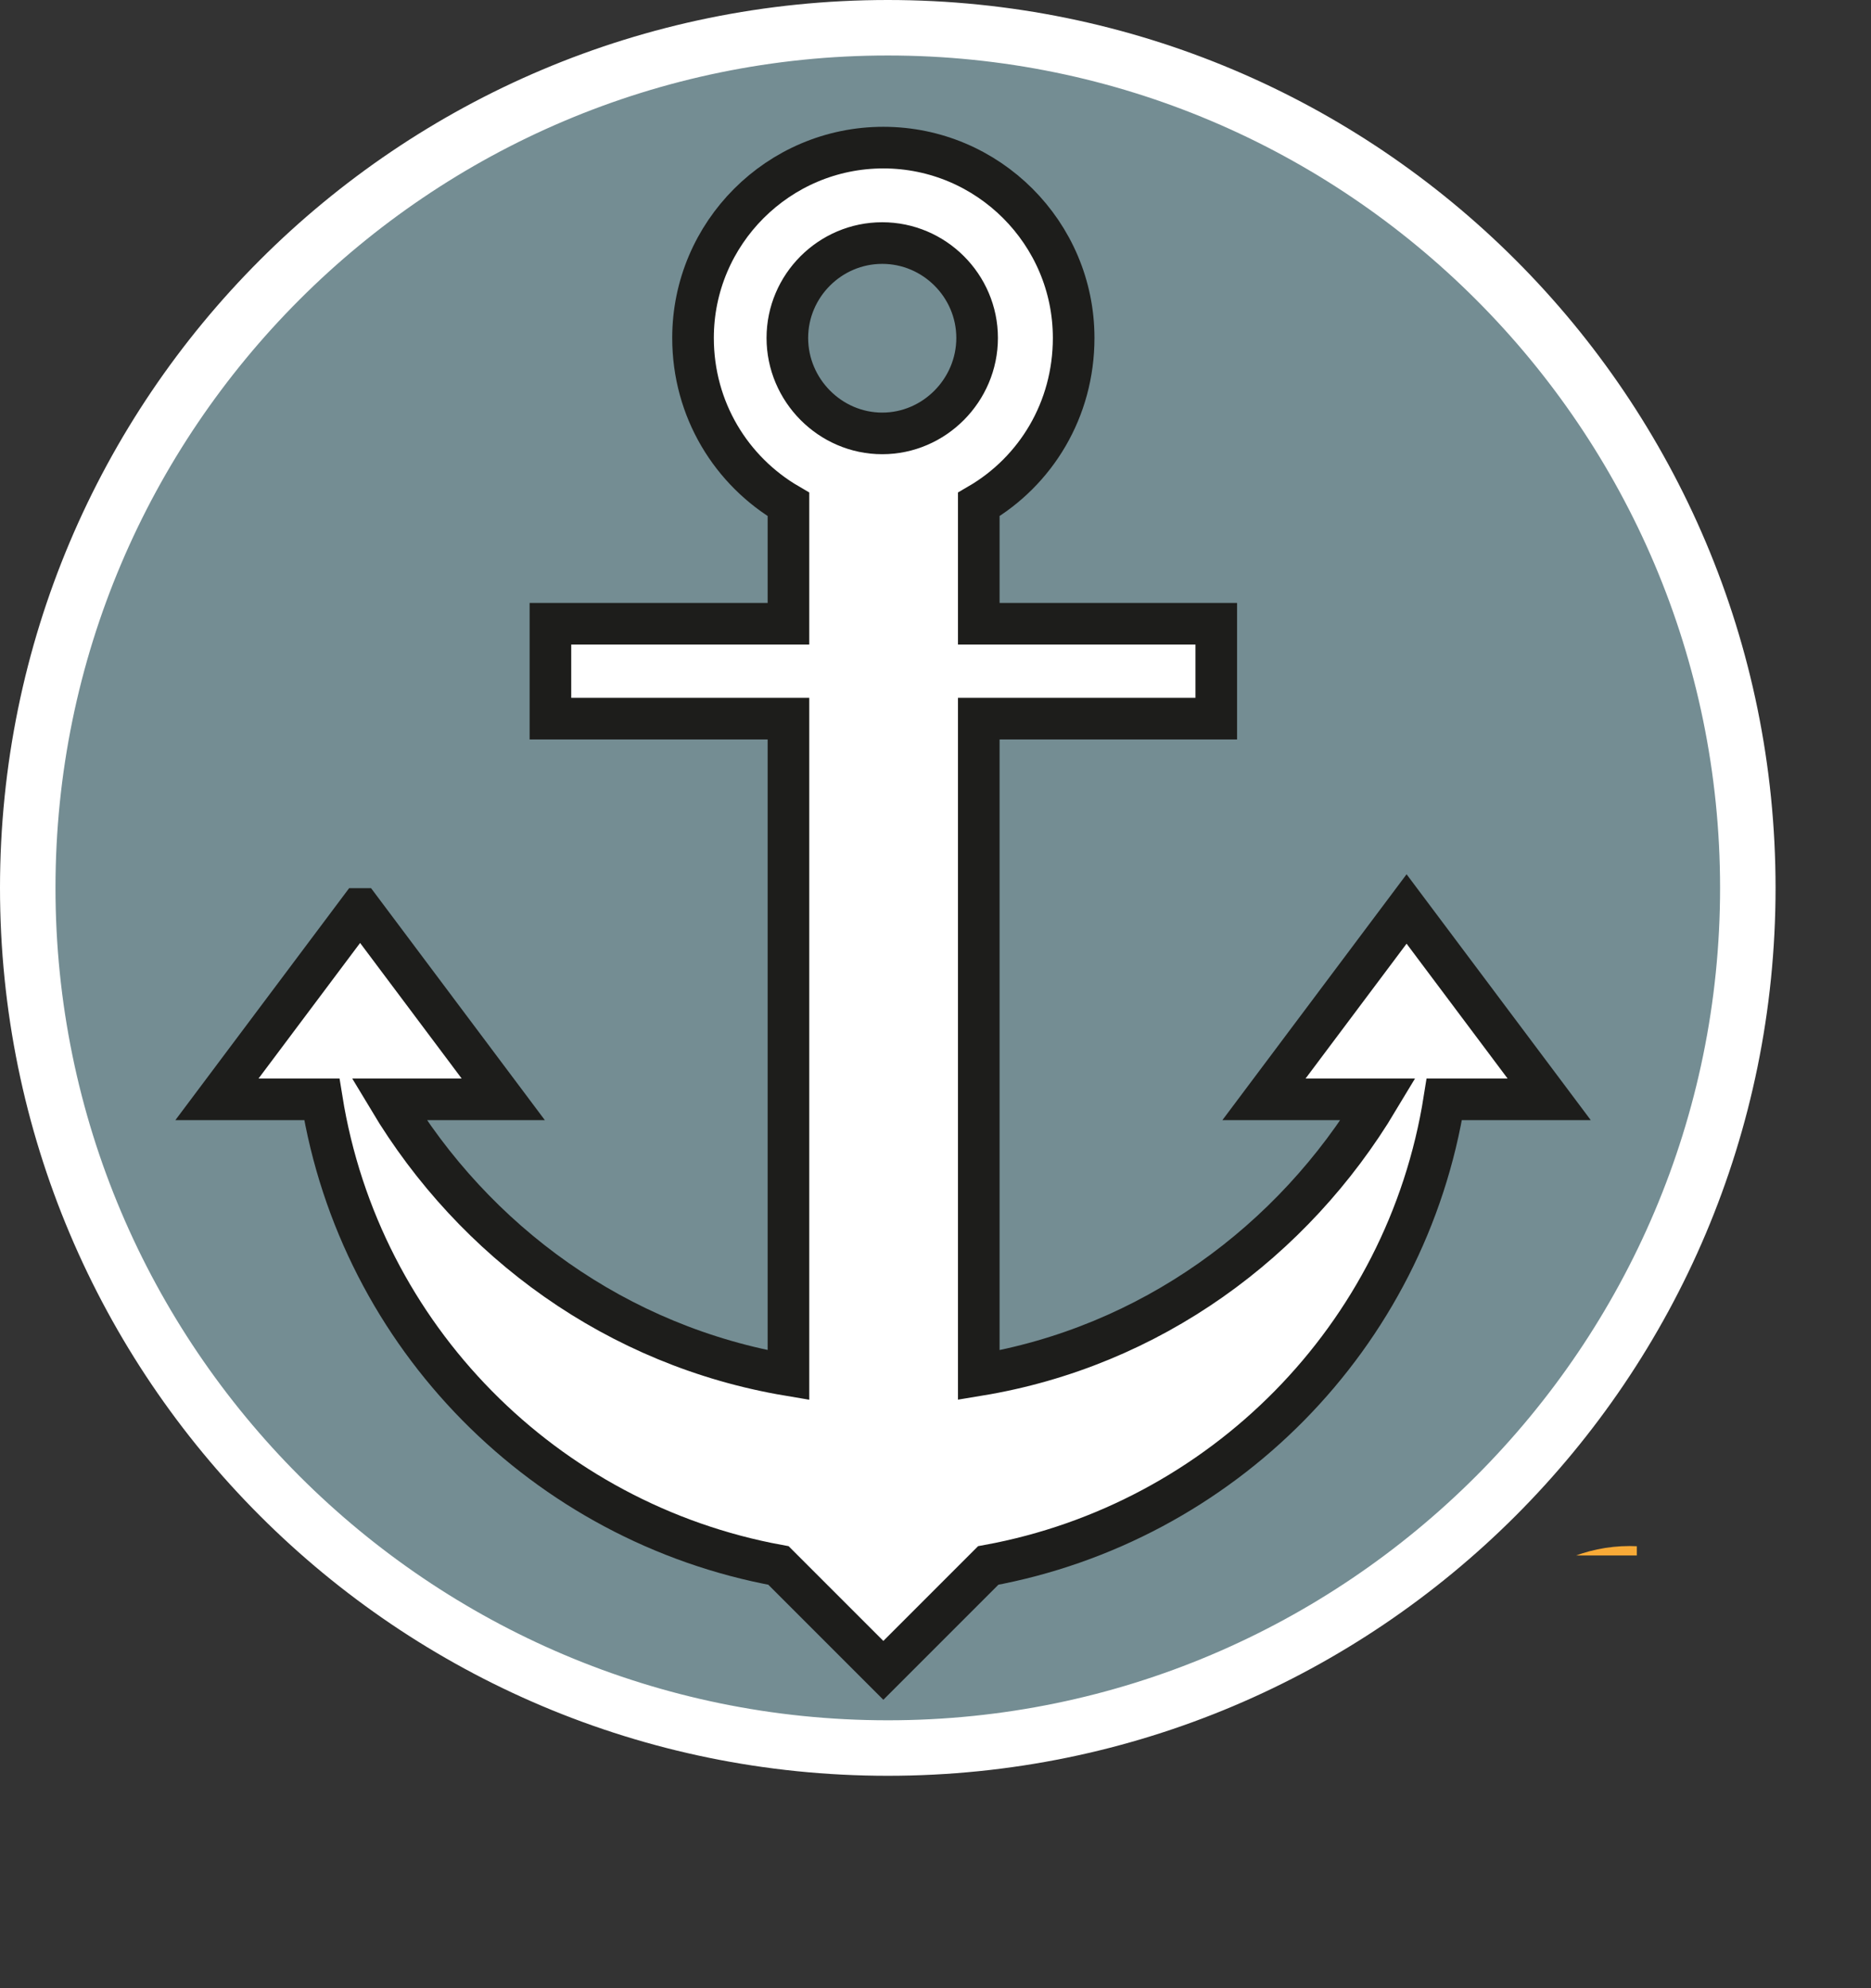
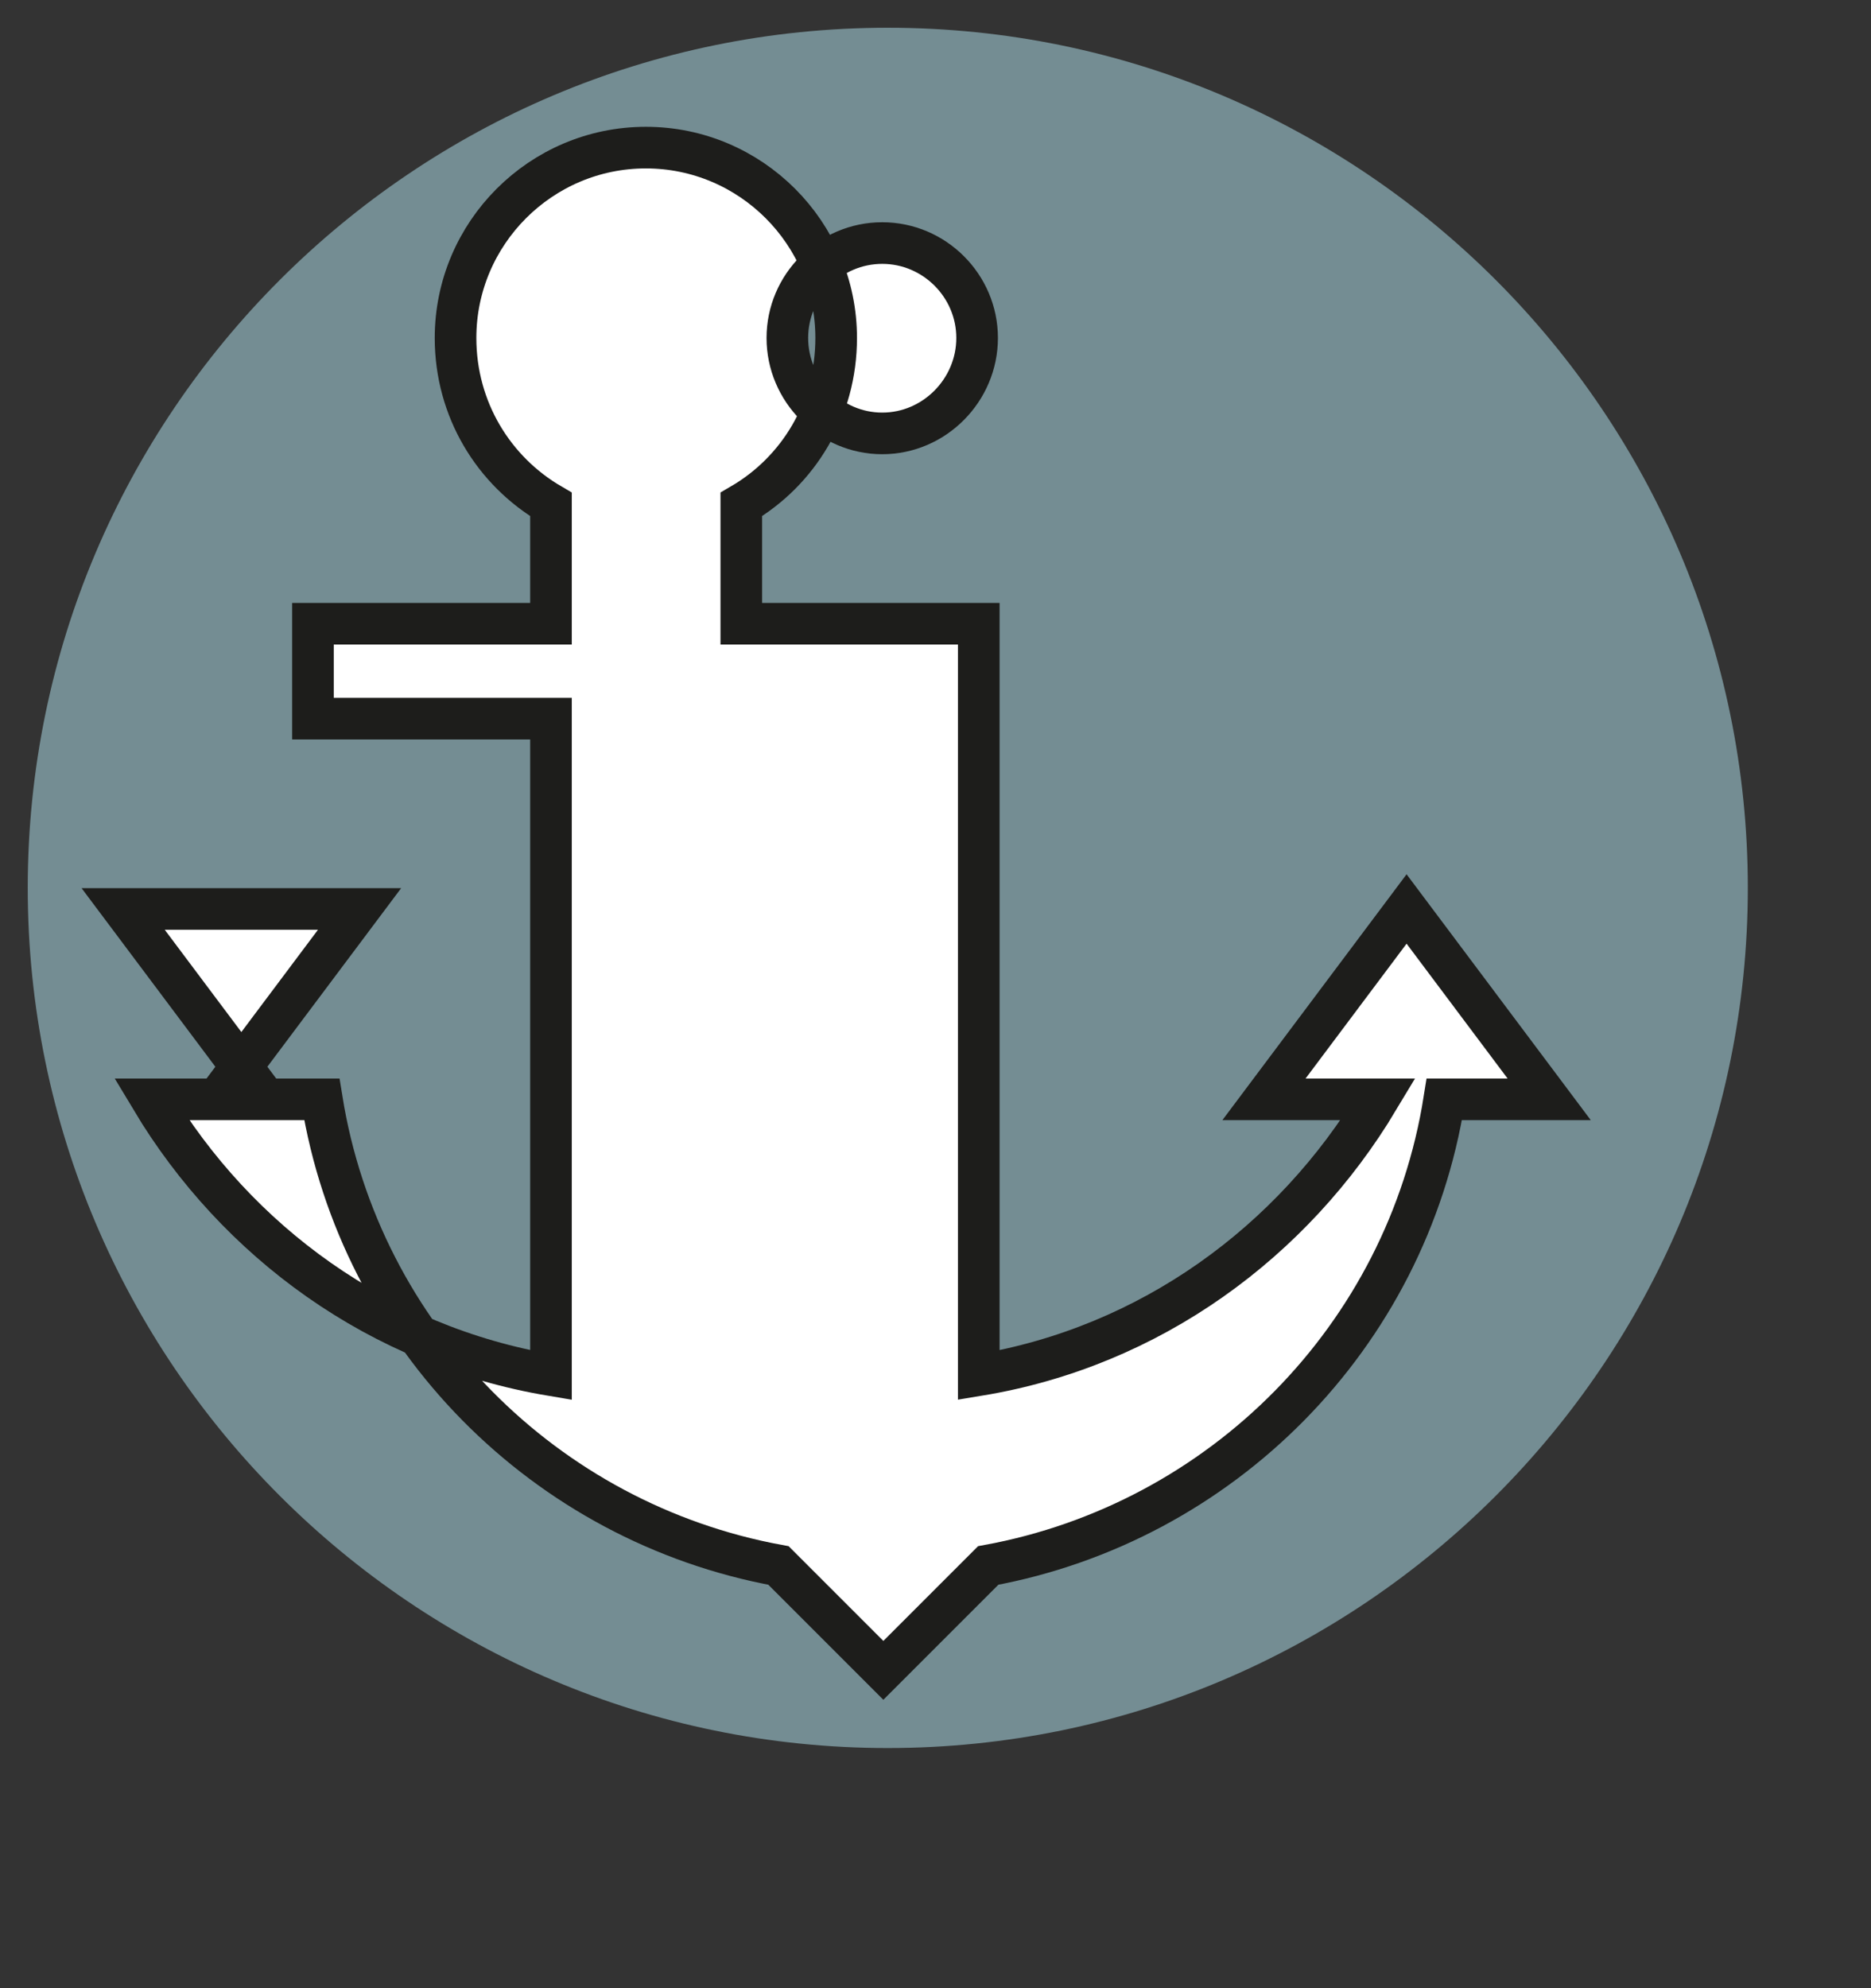
<svg xmlns="http://www.w3.org/2000/svg" id="uuid-a73f2180-8f8a-4f28-948f-e8ffe7726970" width="33.72" height="35.83" viewBox="0 0 33.72 35.83">
  <rect x="0" y="0" width="33.72" height="35.83" fill="#333333" stroke="none" />
  <defs>
    <style>.uuid-0fc5313f-1cf7-4bde-88ec-8e96e30d264e{fill:#f8aa37;}.uuid-5d7d1f0a-8d4e-4a90-b77d-4e4aa97f3e21,.uuid-170cb899-94b4-42fc-8c87-0cf80d94fce3{fill:#fff;}.uuid-702aaf69-8eea-4903-8663-100ce8b8ef04{fill:none;}.uuid-1386acdb-4a54-42ae-b429-4b125c876154{clip-path:url(#uuid-7d04a2e7-2baf-4548-a6ea-a9e92ddb1d2d);}.uuid-170cb899-94b4-42fc-8c87-0cf80d94fce3{stroke:#1d1d1b;stroke-miterlimit:10;stroke-width:.75px;}.uuid-d3866a2f-f03a-4445-90f8-01b42e256ef4{fill:#748d93;}</style>
    <clipPath id="uuid-7d04a2e7-2baf-4548-a6ea-a9e92ddb1d2d">
-       <rect class="uuid-702aaf69-8eea-4903-8663-100ce8b8ef04" x="25.07" y="27.08" width="4.43" height=".95" />
-     </clipPath>
+       </clipPath>
  </defs>
  <path class="uuid-d3866a2f-f03a-4445-90f8-01b42e256ef4" d="M16,31.5C7.45,31.5.5,24.55.5,16S7.45.5,16,.5s15.5,6.95,15.5,15.5-6.95,15.5-15.5,15.5Z" />
-   <path class="uuid-5d7d1f0a-8d4e-4a90-b77d-4e4aa97f3e21" d="M16,1c8.27,0,15,6.73,15,15s-6.73,15-15,15S1,24.27,1,16,7.73,1,16,1M16,0C7.16,0,0,7.16,0,16s7.16,16,16,16,16-7.16,16-16S24.84,0,16,0h0Z" />
  <g class="uuid-1386acdb-4a54-42ae-b429-4b125c876154">
    <path class="uuid-0fc5313f-1cf7-4bde-88ec-8e96e30d264e" d="M32.27,30.81c0,3.25,1.44,2.95,1.44,4.43,0,0,0,.59-.58.59h-7.5c-.58,0-.58-.59-.58-.59,0-1.47,1.44-1.18,1.44-4.43,0-1.63,1.29-2.95,2.88-2.95s2.88,1.32,2.88,2.95Z" />
  </g>
-   <path class="uuid-170cb899-94b4-42fc-8c87-0cf80d94fce3" d="M6.48,16.38l-2.57,3.43h1.89c.69,4.29,4.03,7.63,8.23,8.4l1.89,1.89,1.89-1.89c4.2-.77,7.54-4.11,8.22-8.4h1.89l-2.57-3.43-2.57,3.43h2.06c-1.54,2.57-4.11,4.46-7.2,4.97v-11.83h4.28v-1.71h-4.28v-2.15c1.03-.6,1.71-1.71,1.71-3,0-1.89-1.54-3.43-3.43-3.43s-3.43,1.54-3.43,3.43c0,1.29.69,2.4,1.72,3v2.15h-4.29v1.71h4.29v11.83c-3.09-.52-5.66-2.4-7.2-4.97h2.06l-2.57-3.43ZM15.9,4.38c.94,0,1.71.77,1.71,1.71s-.77,1.72-1.71,1.72-1.71-.78-1.71-1.72.77-1.71,1.71-1.71Z" />
+   <path class="uuid-170cb899-94b4-42fc-8c87-0cf80d94fce3" d="M6.48,16.38l-2.57,3.43h1.89c.69,4.29,4.03,7.63,8.23,8.4l1.89,1.89,1.89-1.89c4.2-.77,7.54-4.11,8.22-8.4h1.89l-2.57-3.43-2.57,3.43h2.06c-1.54,2.57-4.11,4.46-7.2,4.97v-11.83v-1.71h-4.28v-2.15c1.03-.6,1.71-1.71,1.71-3,0-1.89-1.54-3.43-3.43-3.43s-3.43,1.54-3.43,3.43c0,1.29.69,2.4,1.72,3v2.15h-4.29v1.71h4.29v11.83c-3.09-.52-5.66-2.4-7.2-4.97h2.06l-2.57-3.43ZM15.9,4.38c.94,0,1.71.77,1.71,1.71s-.77,1.72-1.71,1.72-1.71-.78-1.71-1.72.77-1.71,1.71-1.71Z" />
</svg>